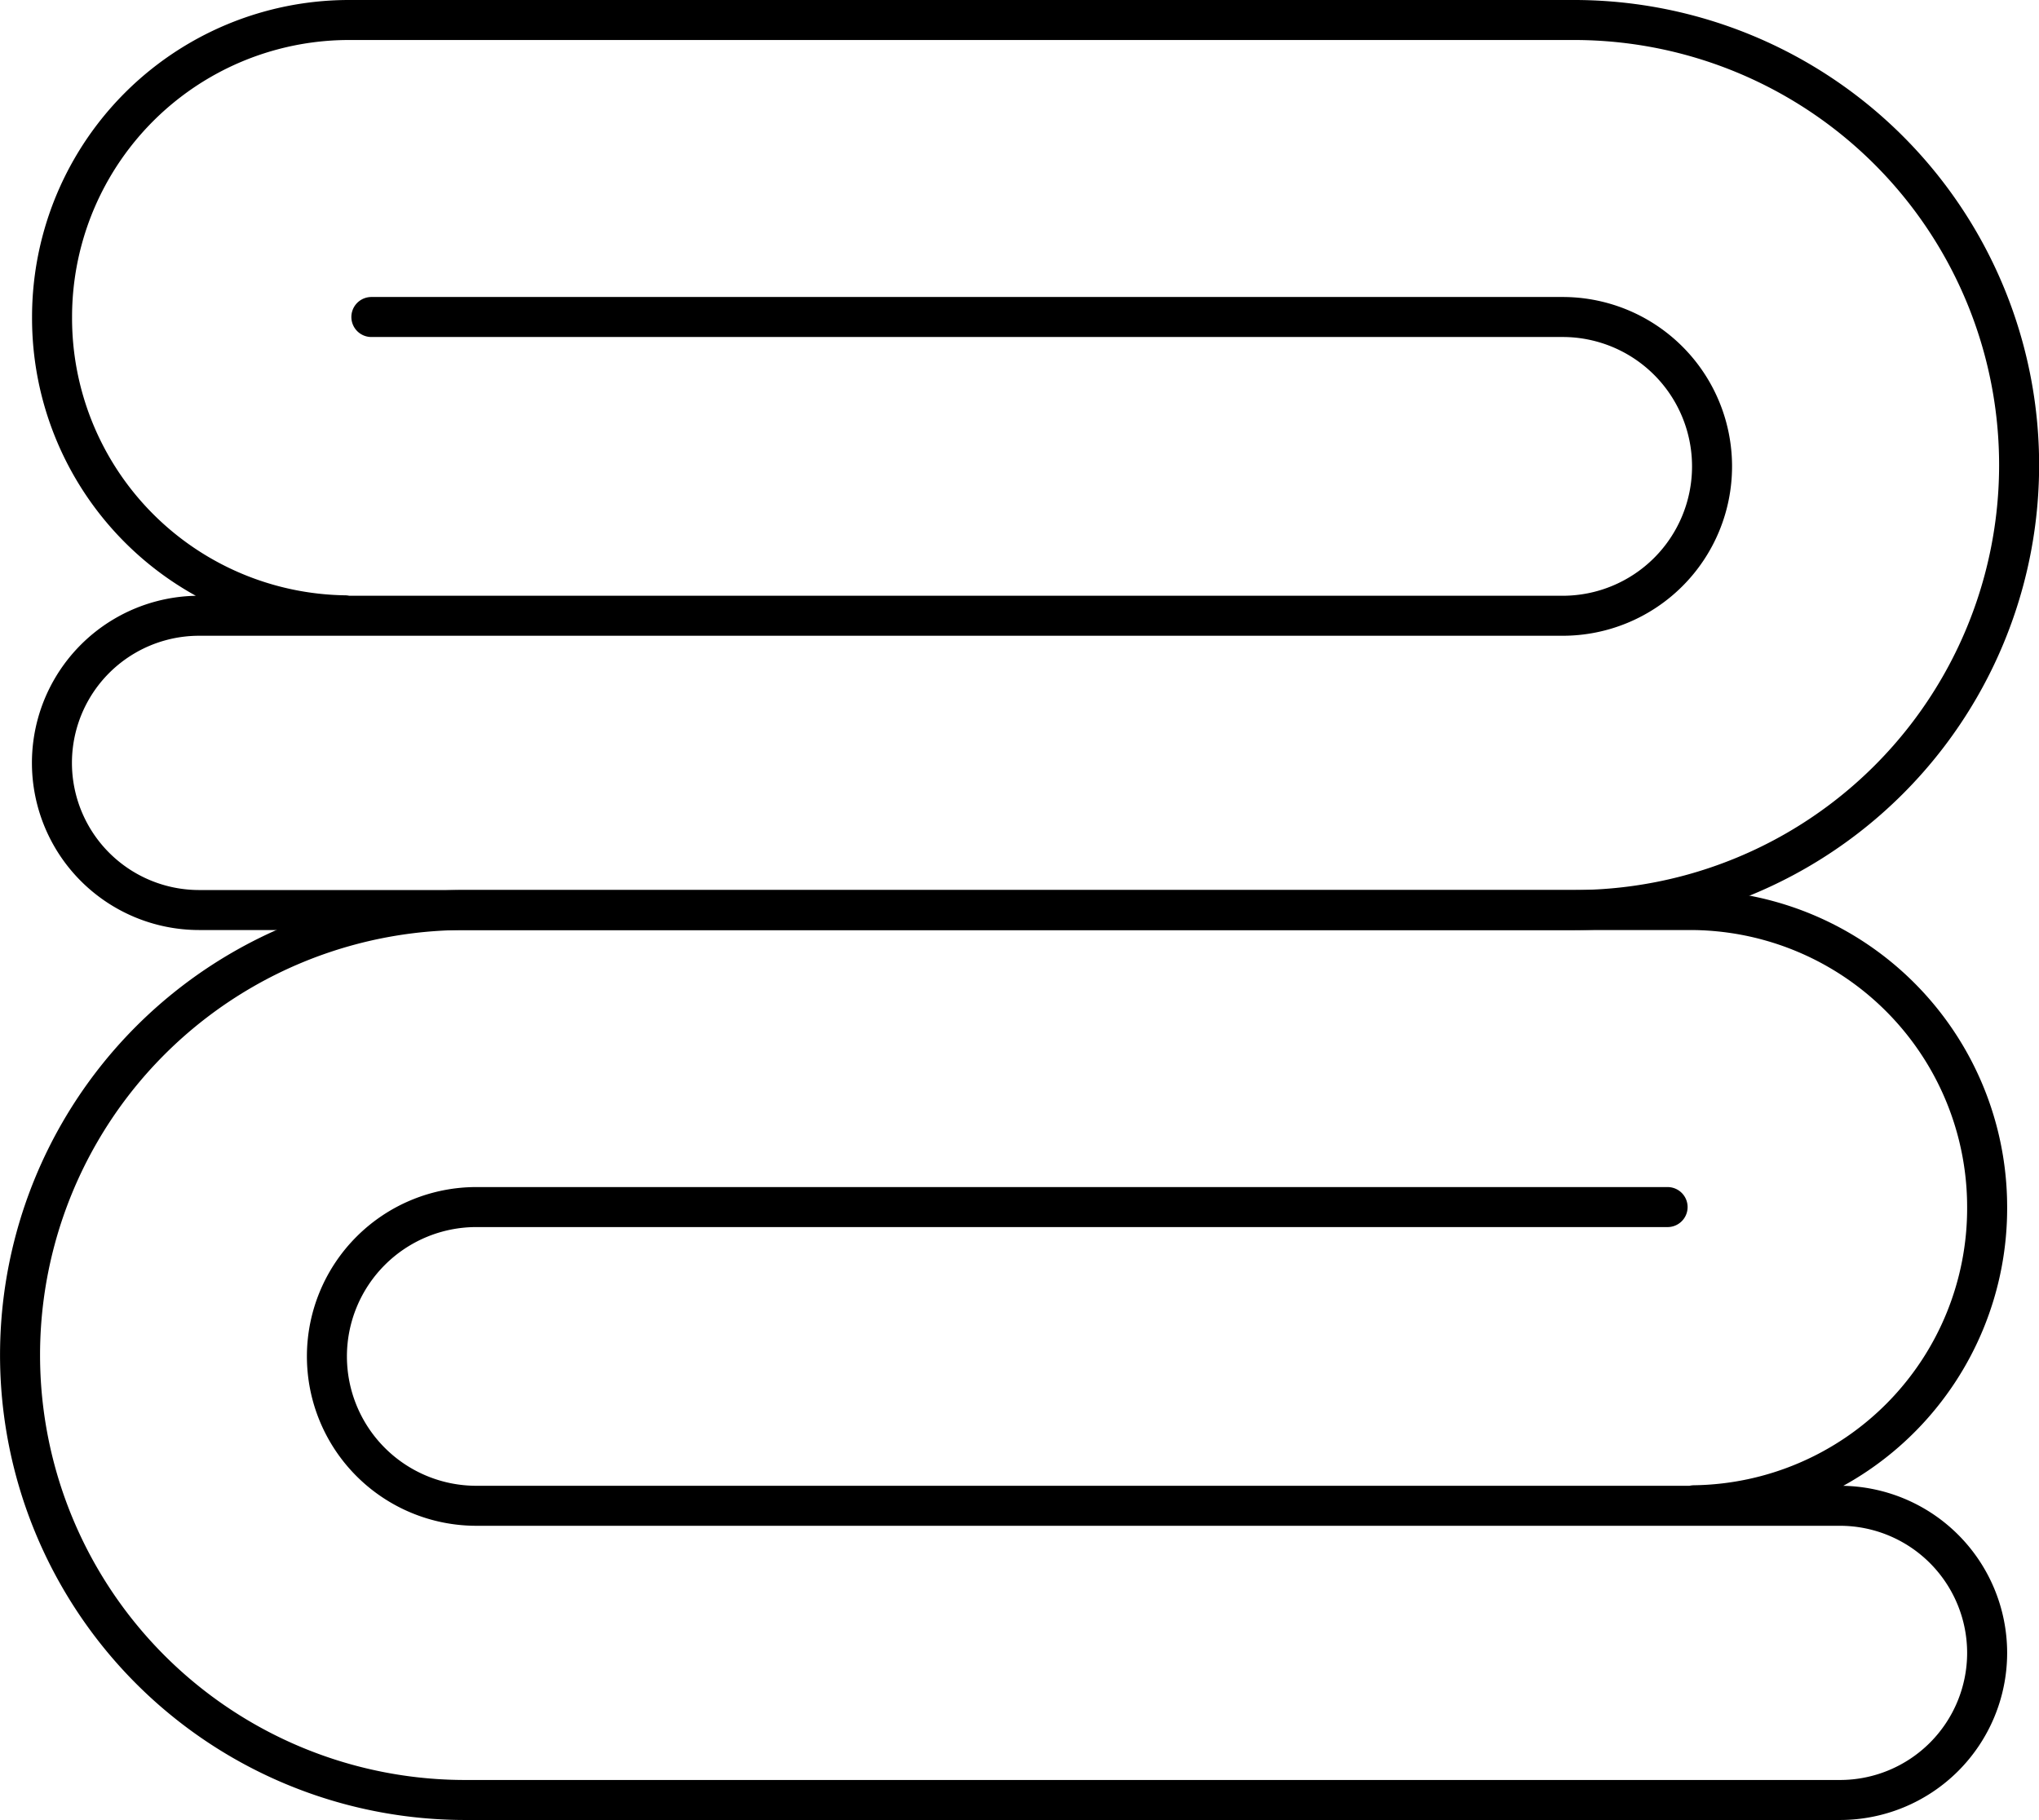
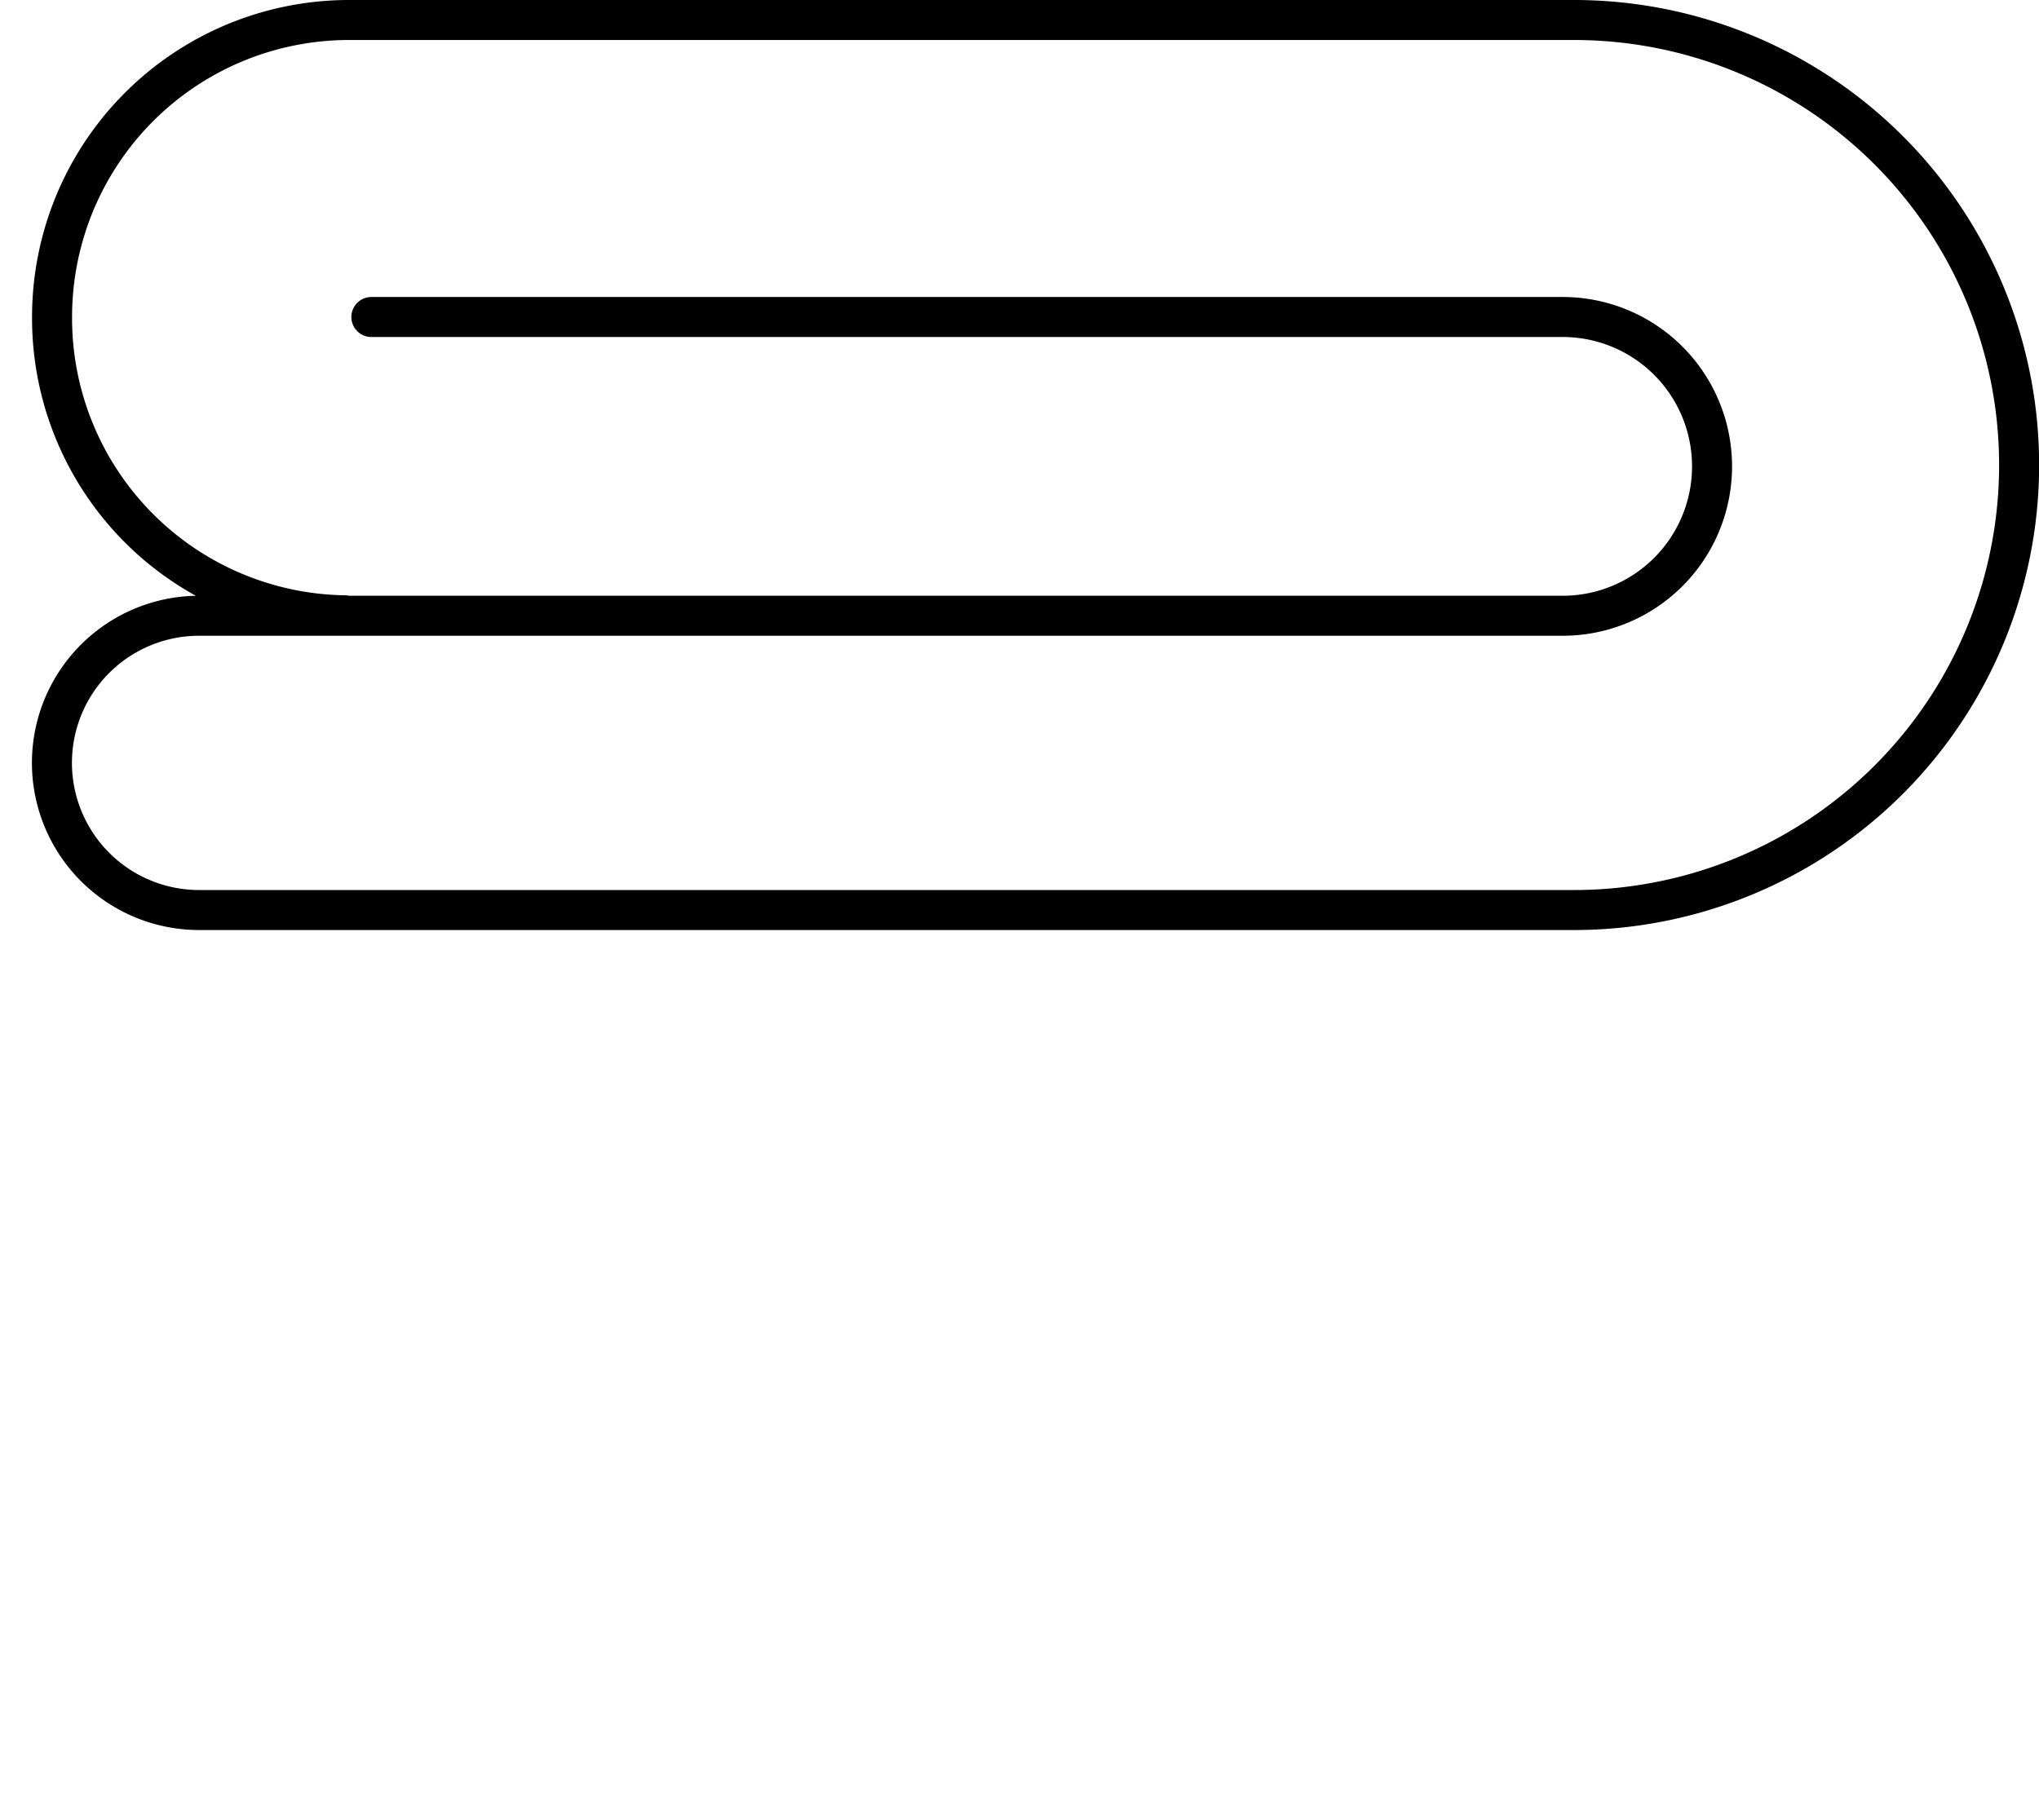
<svg xmlns="http://www.w3.org/2000/svg" width="50.957" height="45.493" viewBox="0 0 50.957 45.493">
  <g id="Group_28" data-name="Group 28" transform="translate(-971.436 -1073.181)">
-     <path id="Path_51" data-name="Path 51" d="M1013.773,1098.007a7.424,7.424,0,0,0,7.324-7.456h0a7.424,7.424,0,0,0-7.425-7.423h-30.61a11.123,11.123,0,0,0-11.125,11.123h0a11.123,11.123,0,0,0,11.125,11.123h34.357a3.678,3.678,0,0,0,3.678-3.676h0a3.679,3.679,0,0,0-3.678-3.678H983.341a3.735,3.735,0,0,1-3.735-3.735h0a3.734,3.734,0,0,1,3.735-3.732h29.77" transform="translate(0 12.801)" fill="none" stroke="#000" stroke-linecap="round" stroke-linejoin="round" stroke-width="1" />
    <path id="Path_52" data-name="Path 52" d="M979.6,1088.562a7.427,7.427,0,0,1-7.322-7.458h0a7.422,7.422,0,0,1,7.423-7.423h30.613a11.122,11.122,0,0,1,11.123,11.123h0a11.123,11.123,0,0,1-11.123,11.125H975.953a3.679,3.679,0,0,1-3.678-3.678h0a3.677,3.677,0,0,1,3.678-3.678h34.077a3.733,3.733,0,0,0,3.733-3.733h0a3.733,3.733,0,0,0-3.733-3.735H980.258" transform="translate(0.459 0)" fill="none" stroke="#000" stroke-linecap="round" stroke-linejoin="round" stroke-width="1" />
  </g>
</svg>